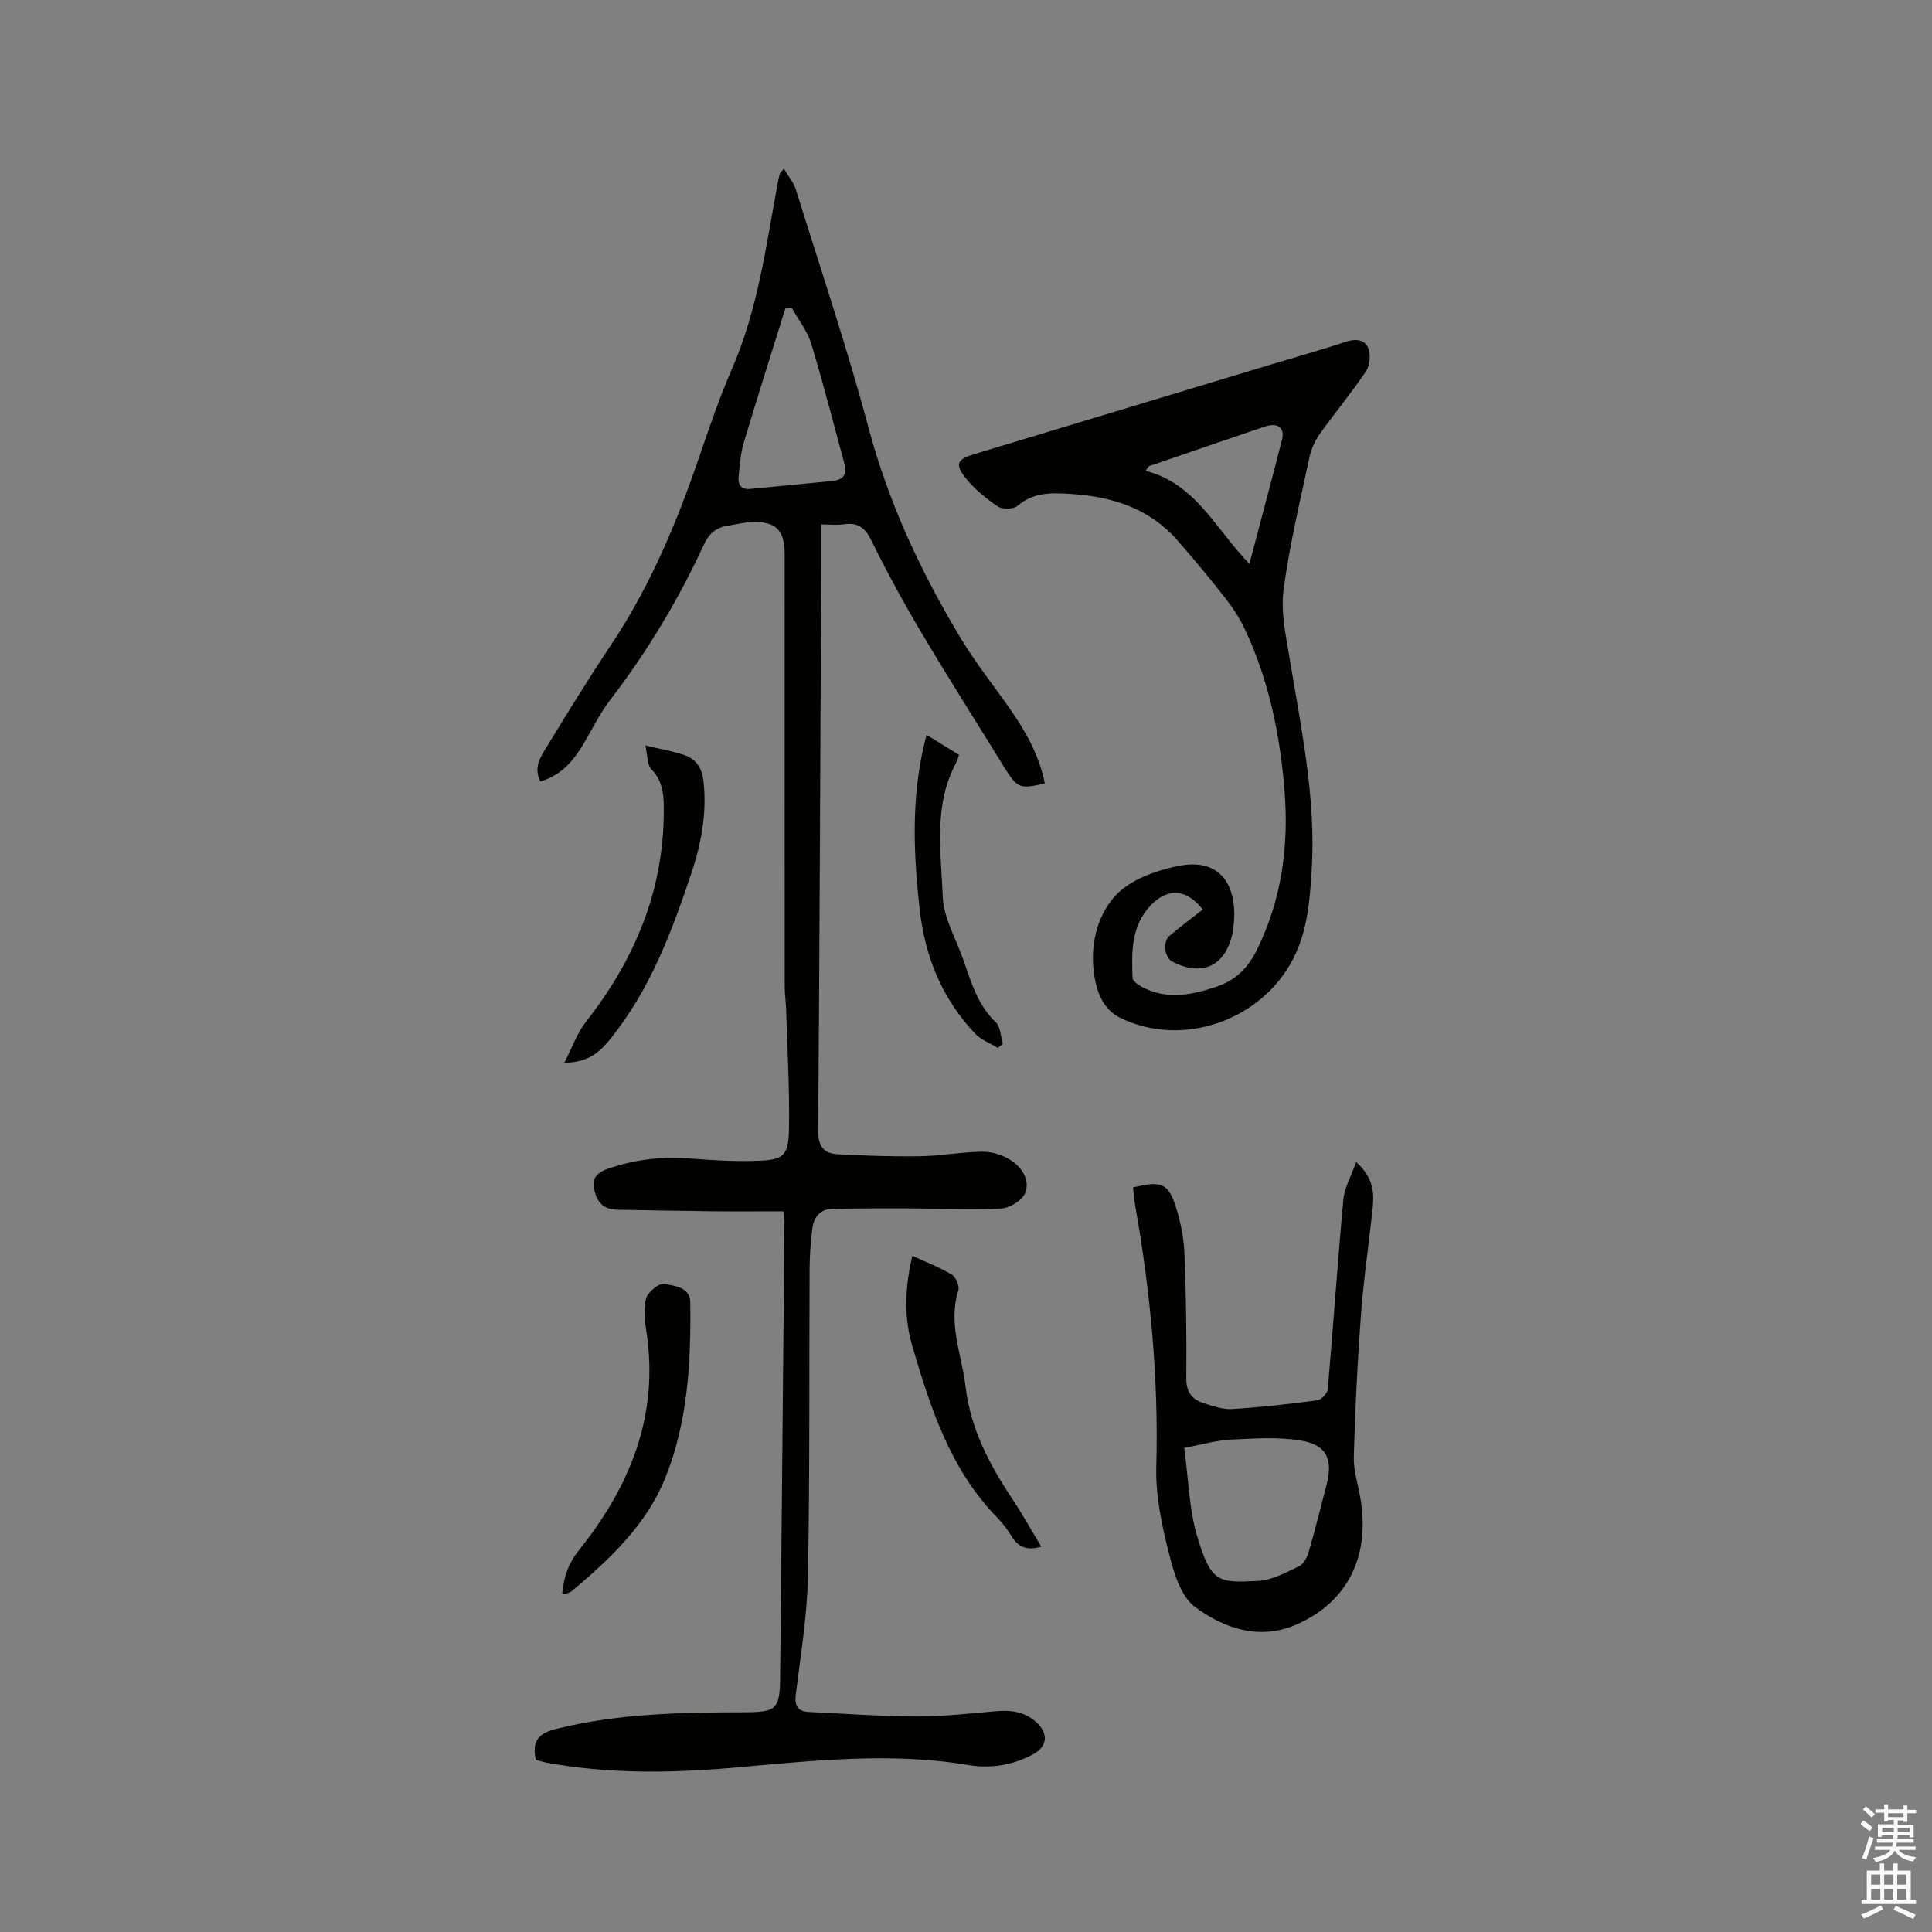
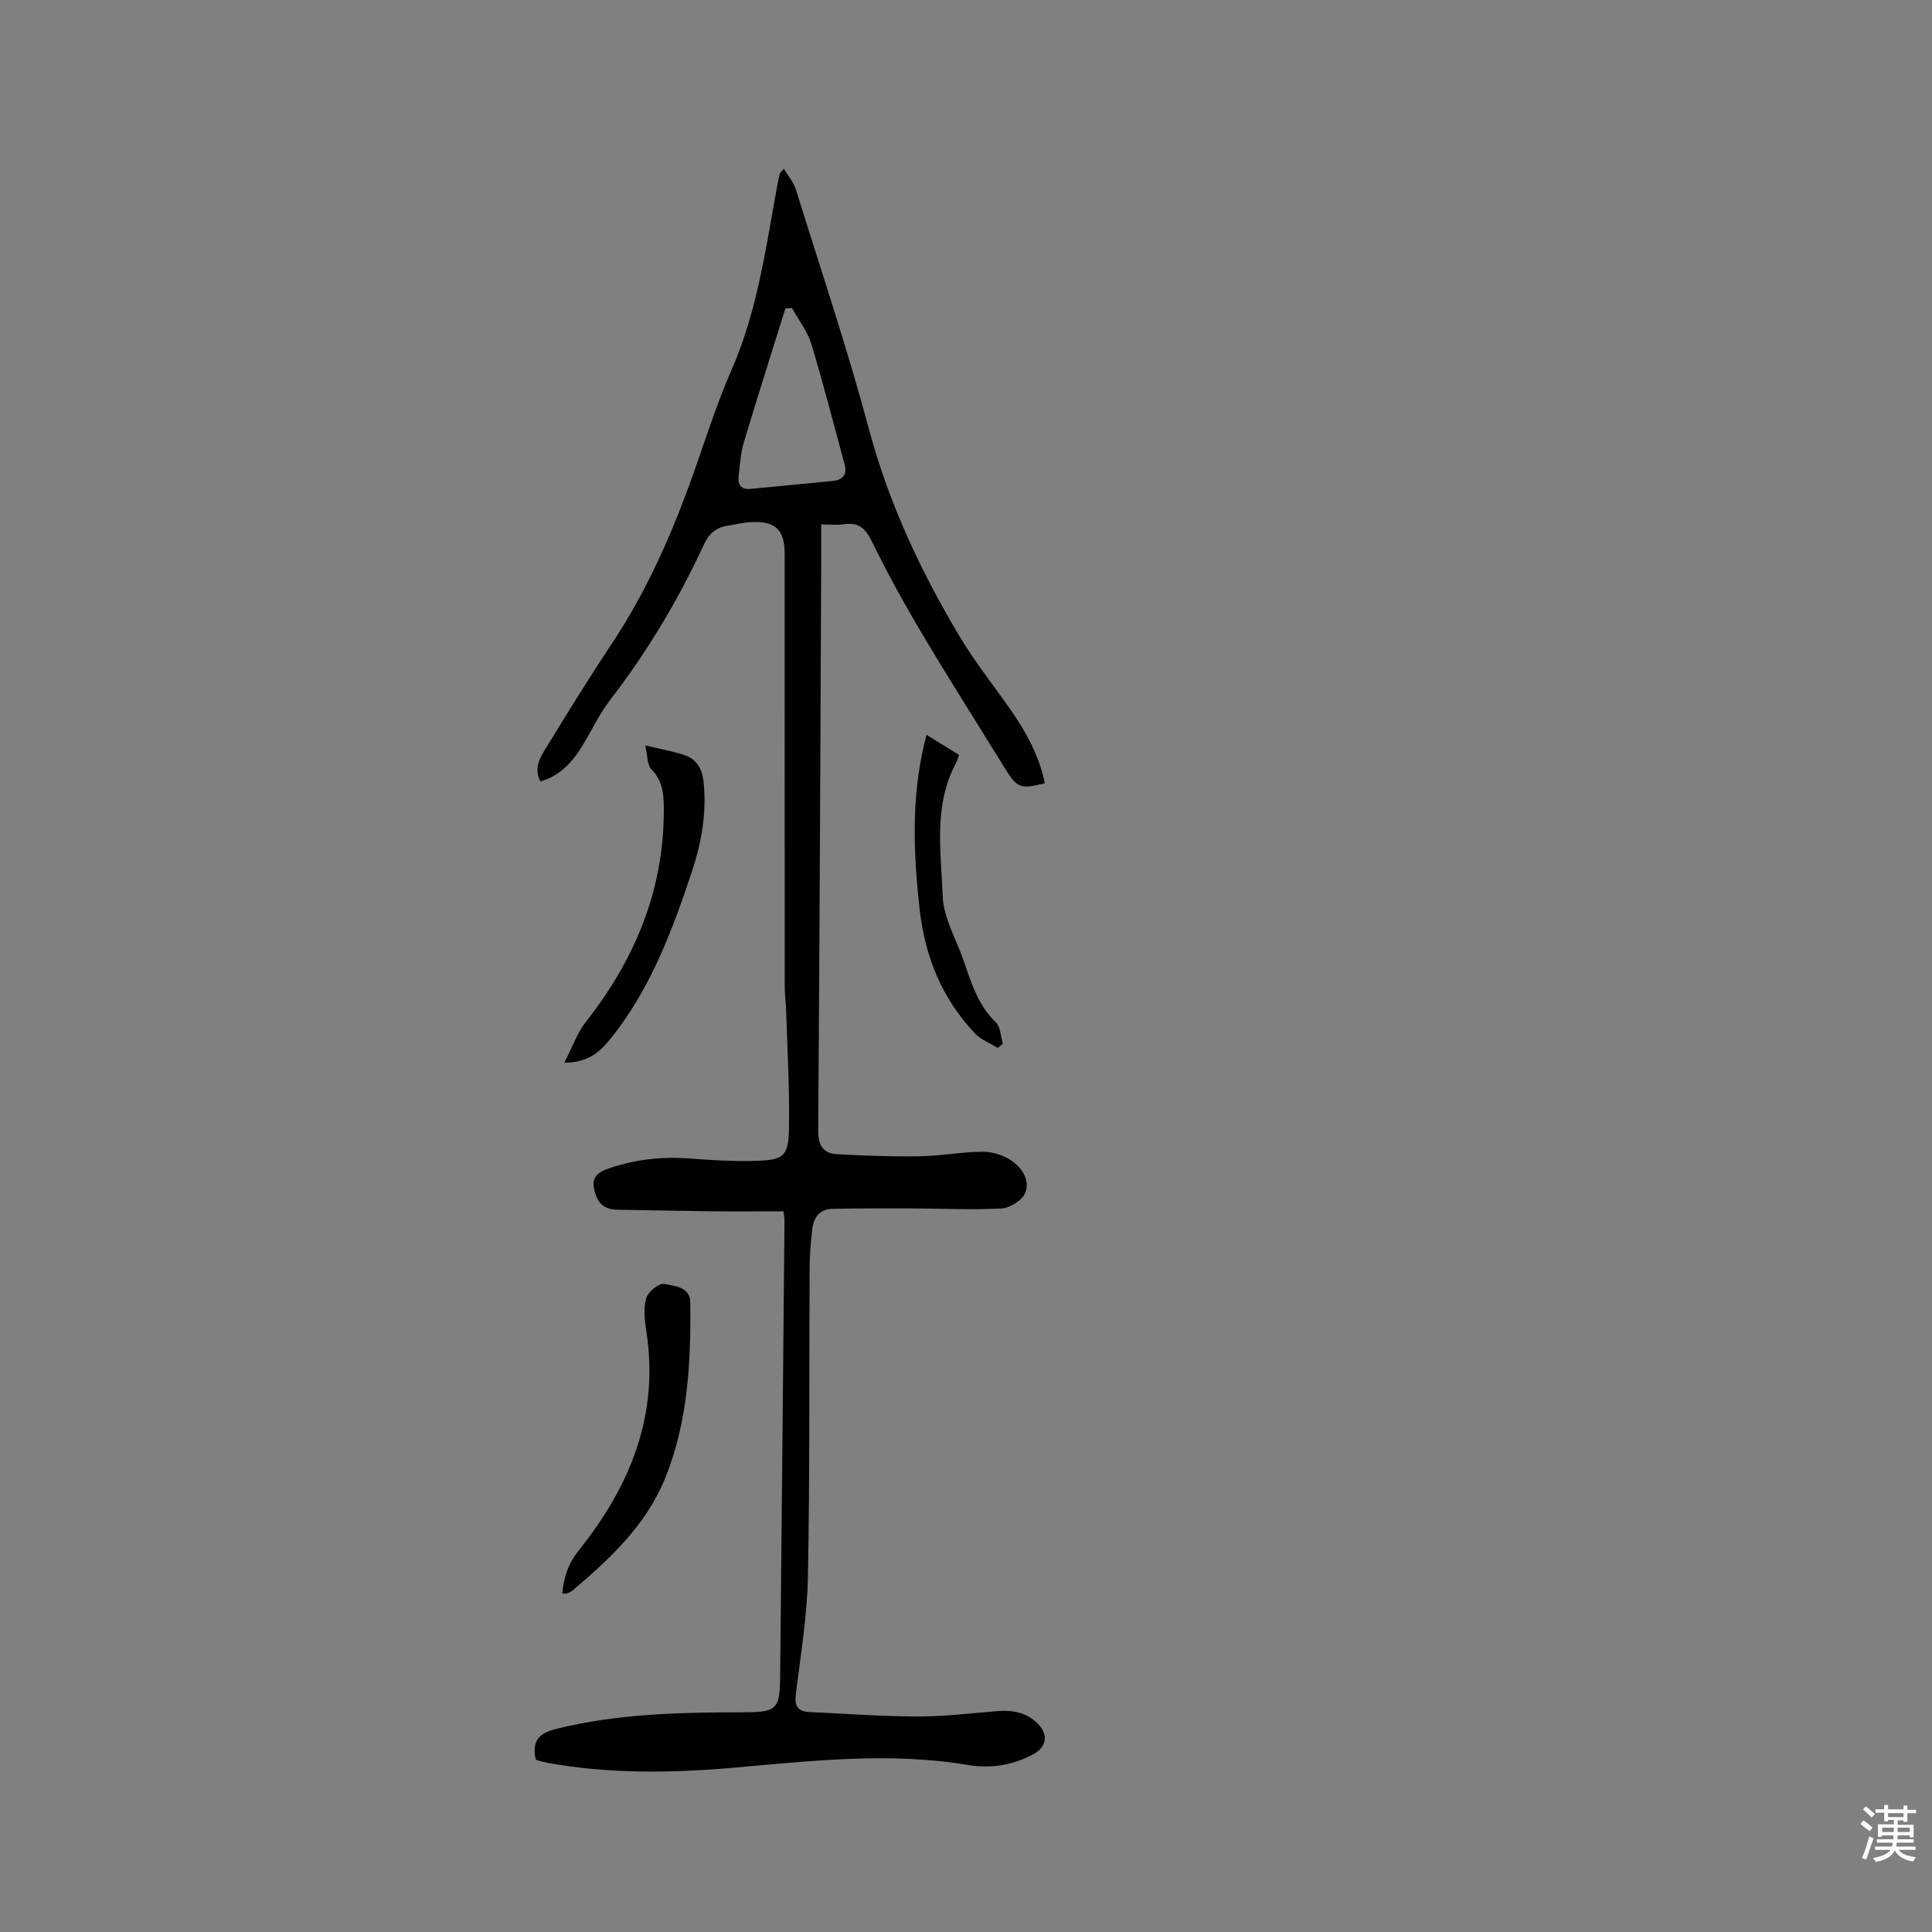
<svg xmlns="http://www.w3.org/2000/svg" enable-background="new 0 0 400 400" viewBox="0 0 400 400">
  <rect x="0" y="0" width="400" height="400" fill="#808080" stroke="none" />
  <path d="m385.2 377.6.6-.7c.6.4 1.3.9 1.9 1.5l-.6.7c-.8-.5-1.4-1-1.9-1.5zm.3 7.1c.6-1.4 1.1-2.9 1.5-4.5.3.1.6.3.9.4-.5 1.4-1 2.9-1.5 4.4zm.2-10.1.6-.6c.7.5 1.3 1.1 1.9 1.6l-.7.7c-.6-.6-1.2-1.2-1.8-1.7zm8.4-.8h.8v.9h1.8v.7h-1.8v1.8h-.8v-.3h-1.2v.9h3.3v2.6h-.8v-.4h-2.5c0 .3 0 .6-.1.8h3.4v.7h-3.5c0 .3-.1.6-.1.8h4v.7h-3.5c.7.9 1.9 1.3 3.6 1.5-.2.2-.4.5-.6.9-1.9-.3-3.2-1.1-3.8-2.3-.5 1.1-1.8 2-3.9 2.4-.2-.3-.4-.5-.6-.8 1.9-.4 3.1-.9 3.6-1.7h-3.2v-.7h3.5c.1-.2.1-.5.2-.8h-3.3v-.7h3.4c0-.2 0-.5 0-.8h-2.4v.3h-.8v-2.6h3.3v-.9h-1.2v.3h-.8v-1.8h-1.8v-.7h1.8v-.9h.8v.9h3.2zm-4.4 5.5h2.4c0-.3 0-.6 0-.9h-2.4zm1.2-3.1h3.2v-.8h-3.2zm4.4 2.2h-2.4v.9h2.5v-.9z" fill="#fcfafa" />
-   <path d="m389.2 385.8h.9v1.5h1.9v-1.5h.9v1.5h2.7v6h1.1v.9h-11.3v-.9h1.1v-6h2.7zm.2 8.7.5.8c-1.2.6-2.5 1.3-4 1.9-.2-.3-.3-.6-.6-.8 1.6-.6 3-1.3 4.1-1.9zm-2-4.3h1.9v-2.1h-1.9zm0 3.1h1.9v-2.2h-1.9zm2.7-3.1h1.9v-2.1h-1.9zm0 3.1h1.9v-2.2h-1.9zm2.4 1.3c1.4.6 2.7 1.2 4.1 1.8l-.5.9c-1.5-.7-2.8-1.4-4.1-1.9zm2.2-6.5h-1.9v2.1h1.9zm-1.9 5.2h1.9v-2.2h-1.9z" fill="#fcfafa" />
  <g fill="#010100">
-     <path d="m110.94 364.35c-.91-4.05.72-5.54 4.3-6.42 12.79-3.17 25.79-3.4 38.83-3.42 6.71-.02 7.39-.61 7.45-7.36.32-31.48.61-62.96.9-94.44 0-.41-.09-.82-.21-1.92-5.05 0-10.1.04-15.15-.01-6.36-.07-12.72-.22-19.08-.31-2.22-.03-3.85-.77-4.63-3.07-.88-2.58-.69-4.28 2.35-5.36 5.61-2 11.28-2.63 17.18-2.18 4.64.35 9.31.64 13.95.47 5.44-.19 6.42-1.01 6.52-6.7.14-8.25-.35-16.52-.6-24.77-.04-1.48-.28-2.95-.28-4.43-.02-29.91-.01-59.82-.01-89.72 0-4.97-1.86-6.83-6.83-6.62-1.68.07-3.35.49-5.02.76-2.37.38-3.84 1.64-4.88 3.91-5.3 11.48-11.78 22.25-19.5 32.29-2.43 3.16-4.05 6.93-6.25 10.29-1.93 2.94-4.39 5.38-8.1 6.45-1.48-2.91.05-5.12 1.31-7.17 4.37-7.14 8.76-14.27 13.4-21.23 6.8-10.21 11.82-21.26 16.03-32.72 2.95-8.05 5.43-16.3 8.86-24.14 5.39-12.31 7.1-25.43 9.5-38.42.13-.73.29-1.45.48-2.16.05-.18.26-.32.84-1.01.91 1.55 2.01 2.81 2.47 4.28 5.13 16.46 10.64 32.83 15.09 49.48 4.13 15.44 10.77 29.62 18.9 43.2 3.09 5.17 6.89 9.92 10.35 14.87 3.29 4.71 6.06 9.67 7.21 15.4-5.12 1.27-5.71 1.03-8.37-3.27-5.68-9.2-11.48-18.32-17-27.61-3.73-6.27-7.25-12.68-10.46-19.23-1.31-2.67-2.71-3.95-5.68-3.52-1.43.21-2.91.04-4.79.04 0 3.26.01 6.21 0 9.15-.18 38.81-.33 77.62-.62 116.43-.02 3.13 1.17 4.66 3.96 4.81 5.69.31 11.4.51 17.09.42 4.33-.07 8.66-.9 12.99-.94 1.97-.02 4.2.69 5.86 1.77 2.3 1.49 4.01 4.14 2.95 6.78-.62 1.53-3.16 3.11-4.92 3.2-6.19.33-12.41.01-18.62-.01-5.48-.02-10.96-.02-16.43.09-2.52.05-3.81 1.77-4.09 4.08-.34 2.72-.55 5.48-.57 8.23-.11 21.31.06 42.62-.35 63.92-.16 8.13-1.53 16.24-2.51 24.34-.28 2.3.4 3.48 2.68 3.59 7.5.36 15 .92 22.51.94 5.49.01 10.99-.66 16.48-1.11 3.1-.25 5.95.21 8.26 2.42 2.49 2.38 2.09 5.01-.93 6.6-4.19 2.21-8.74 2.91-13.28 2.14-16.32-2.75-32.56-.84-48.8.57-12.95 1.12-25.81 1.28-38.64-1.08-.72-.16-1.42-.39-2.1-.57zm53.03-300.56c-.45.02-.9.04-1.36.06-2.89 9.26-5.84 18.5-8.62 27.79-.66 2.2-.79 4.57-1.06 6.88-.2 1.74.39 2.9 2.45 2.7 5.67-.56 11.35-1.07 17.03-1.64 2.05-.21 3.04-1.28 2.46-3.42-2.27-8.34-4.4-16.72-6.91-24.99-.8-2.62-2.63-4.92-3.99-7.38z" />
-     <path d="m249.01 188.31c-3.36-4.35-7.33-4.52-10.8-.83-4.05 4.31-3.92 9.64-3.73 14.95.02.65 1.1 1.44 1.85 1.85 5.21 2.8 10.41 1.75 15.67-.05 3.97-1.36 6.45-3.94 8.28-7.68 5.16-10.52 6.59-21.62 5.65-33.11-.94-11.47-3.25-22.65-8.18-33.13-1.06-2.26-2.46-4.42-4-6.4-3.2-4.09-6.52-8.09-9.94-12-5.73-6.57-13.33-9.04-21.76-9.62-4.05-.28-7.95-.5-11.4 2.45-.83.71-3.12.76-4.06.12-2.49-1.7-4.94-3.68-6.78-6.03-2.16-2.75-1.57-3.75 1.81-4.78 20.47-6.18 40.94-12.37 61.42-18.55 5.17-1.56 10.37-3.01 15.5-4.71 2.01-.67 3.94-.57 4.7 1.18.59 1.34.42 3.63-.39 4.85-3 4.49-6.49 8.65-9.62 13.05-1 1.41-1.77 3.14-2.13 4.83-1.94 9.12-4.14 18.21-5.35 27.43-.6 4.55.46 9.4 1.23 14.04 2.41 14.64 5.53 29.19 4.58 44.16-.39 6.23-.87 12.43-3.83 18.19-6.56 12.75-22.79 18.47-35.68 12.27-3.41-1.64-4.86-4.99-5.44-8.5-1.04-6.17.36-12.44 4.25-16.77 2.95-3.29 8.23-5.21 12.81-6.18 10.1-2.14 12.63 5.44 11.69 12.67-.05.42-.1.84-.19 1.26-1.49 6.77-6.27 9-12.45 5.82-1.63-.84-2.05-4.14-.6-5.34 2.24-1.87 4.59-3.64 6.89-5.44zm9.67-71.58c2.36-8.97 4.6-17.31 6.75-25.69.63-2.46-.88-3.62-3.52-2.73-8.01 2.7-16 5.45-23.99 8.21-.2.07-.31.4-.73.97 10.38 2.62 14.47 12.03 21.49 19.24z" />
-     <path d="m280.78 240.58c3.82 3.46 3.73 6.73 3.37 10.04-.79 7.25-1.85 14.49-2.39 21.76-.72 9.72-1.2 19.47-1.47 29.22-.08 2.9.91 5.82 1.39 8.74 1.99 11.91-2.67 21.25-13.03 25.9-7.8 3.5-15.13.95-21.21-3.52-2.99-2.2-4.44-7.19-5.45-11.21-1.46-5.8-2.75-11.88-2.59-17.79.5-18.23-1.2-36.21-4.37-54.1-.22-1.25-.3-2.52-.44-3.77 6.02-1.48 7.41-.89 9.08 4.73.9 3.01 1.47 6.21 1.58 9.34.32 8.47.44 16.96.36 25.44-.03 2.87 1.19 4.4 3.62 5.16 1.9.6 3.94 1.33 5.86 1.21 5.91-.37 11.8-1.03 17.67-1.81.83-.11 2.06-1.45 2.14-2.3 1.14-13.09 2.03-26.2 3.23-39.29.23-2.42 1.58-4.73 2.65-7.75zm-35.6 59.2c.91 6.56 1 12.74 2.72 18.42 2.86 9.45 4.3 9.54 12.55 9.11 2.88-.15 5.76-1.73 8.47-3.01.96-.45 1.71-1.88 2.04-3.01 1.33-4.57 2.46-9.2 3.67-13.8 1.42-5.41.05-8.4-5.48-9.27-4.72-.74-9.66-.4-14.48-.15-2.98.17-5.94 1.04-9.49 1.71z" />
+     <path d="m110.94 364.35c-.91-4.05.72-5.54 4.3-6.42 12.79-3.17 25.79-3.4 38.83-3.42 6.71-.02 7.39-.61 7.45-7.36.32-31.48.61-62.96.9-94.44 0-.41-.09-.82-.21-1.92-5.05 0-10.1.04-15.15-.01-6.36-.07-12.72-.22-19.08-.31-2.22-.03-3.85-.77-4.63-3.07-.88-2.58-.69-4.28 2.35-5.36 5.61-2 11.28-2.63 17.18-2.18 4.64.35 9.31.64 13.95.47 5.44-.19 6.42-1.01 6.52-6.7.14-8.25-.35-16.52-.6-24.77-.04-1.48-.28-2.95-.28-4.43-.02-29.91-.01-59.82-.01-89.72 0-4.97-1.86-6.83-6.83-6.62-1.68.07-3.35.49-5.02.76-2.37.38-3.84 1.64-4.88 3.91-5.3 11.48-11.78 22.25-19.5 32.29-2.43 3.16-4.05 6.93-6.25 10.29-1.93 2.94-4.39 5.38-8.1 6.45-1.48-2.91.05-5.12 1.31-7.17 4.37-7.14 8.76-14.27 13.4-21.23 6.8-10.21 11.82-21.26 16.03-32.72 2.95-8.05 5.43-16.3 8.86-24.14 5.39-12.31 7.1-25.43 9.5-38.42.13-.73.29-1.45.48-2.16.05-.18.26-.32.84-1.01.91 1.55 2.01 2.81 2.47 4.28 5.13 16.46 10.64 32.83 15.09 49.48 4.13 15.44 10.77 29.62 18.9 43.2 3.09 5.17 6.89 9.92 10.35 14.87 3.29 4.71 6.06 9.67 7.21 15.4-5.12 1.27-5.71 1.03-8.37-3.27-5.68-9.2-11.48-18.32-17-27.61-3.73-6.27-7.25-12.68-10.46-19.23-1.31-2.67-2.71-3.95-5.68-3.52-1.43.21-2.91.04-4.79.04 0 3.26.01 6.21 0 9.15-.18 38.81-.33 77.62-.62 116.43-.02 3.13 1.17 4.66 3.96 4.81 5.69.31 11.4.51 17.09.42 4.33-.07 8.66-.9 12.99-.94 1.97-.02 4.2.69 5.86 1.77 2.3 1.49 4.01 4.14 2.95 6.78-.62 1.53-3.16 3.11-4.92 3.2-6.19.33-12.41.01-18.62-.01-5.48-.02-10.96-.02-16.43.09-2.52.05-3.81 1.77-4.09 4.08-.34 2.72-.55 5.48-.57 8.23-.11 21.31.06 42.62-.35 63.92-.16 8.13-1.53 16.24-2.51 24.34-.28 2.3.4 3.48 2.68 3.59 7.5.36 15 .92 22.51.94 5.49.01 10.99-.66 16.48-1.11 3.1-.25 5.95.21 8.26 2.42 2.49 2.38 2.09 5.01-.93 6.6-4.19 2.21-8.74 2.91-13.28 2.14-16.32-2.75-32.56-.84-48.8.57-12.95 1.12-25.81 1.28-38.64-1.08-.72-.16-1.42-.39-2.1-.57zm53.03-300.56c-.45.02-.9.04-1.36.06-2.89 9.26-5.84 18.5-8.62 27.79-.66 2.2-.79 4.57-1.06 6.88-.2 1.74.39 2.9 2.45 2.7 5.67-.56 11.35-1.07 17.03-1.64 2.05-.21 3.04-1.28 2.46-3.42-2.27-8.34-4.4-16.72-6.91-24.99-.8-2.62-2.63-4.92-3.99-7.38" />
    <path d="m116.4 329.91c.34-3.48 1.27-6.23 3.5-9.01 10.55-13.18 16.6-27.89 13.92-45.24-.35-2.26-.63-4.74-.04-6.86.37-1.31 2.64-3.18 3.71-2.98 2.09.39 5.37.62 5.42 3.76.17 12.43-.49 24.89-5.22 36.52-3.9 9.59-11.38 16.65-19.2 23.23-.31.27-.73.42-1.12.58-.18.06-.41 0-.97 0z" />
    <path d="m116.83 220.03c1.69-3.27 2.67-6.17 4.45-8.44 9.99-12.71 16.01-26.84 16.15-43.18.03-3.24.05-6.49-2.59-9.16-.85-.86-.73-2.67-1.25-4.92 3.29.8 5.87 1.21 8.29 2.07 2.4.85 3.51 2.85 3.78 5.4.69 6.46-.41 12.66-2.44 18.75-4.1 12.29-8.61 24.36-16.91 34.62-2.22 2.73-4.61 4.82-9.48 4.86z" />
-     <path d="m215.58 320.21c-2.91.87-4.71.16-6.07-2.05-.88-1.43-1.93-2.81-3.1-4.01-9.65-9.91-13.74-22.58-17.51-35.38-1.73-5.89-1.62-11.88-.01-18.77 2.89 1.33 5.67 2.39 8.17 3.9.84.51 1.63 2.37 1.35 3.27-2.18 6.91.73 13.33 1.51 19.96 1.01 8.56 4.79 15.85 9.45 22.87 2.16 3.22 4.06 6.64 6.21 10.21z" />
    <path d="m191.83 152.14c2.35 1.45 4.47 2.76 6.72 4.15-.23.65-.33 1.16-.57 1.6-4.79 8.84-3.14 18.45-2.8 27.73.16 4.35 2.69 8.63 4.2 12.91 1.65 4.67 2.96 9.47 6.78 13.11 1 .95 1.01 2.95 1.47 4.47-.35.28-.7.57-1.05.85-1.58-.98-3.47-1.67-4.7-2.97-6.79-7.18-10.36-15.83-11.46-25.62-1.3-11.53-1.77-23.02.96-34.44.13-.49.25-.97.45-1.79z" />
  </g>
</svg>